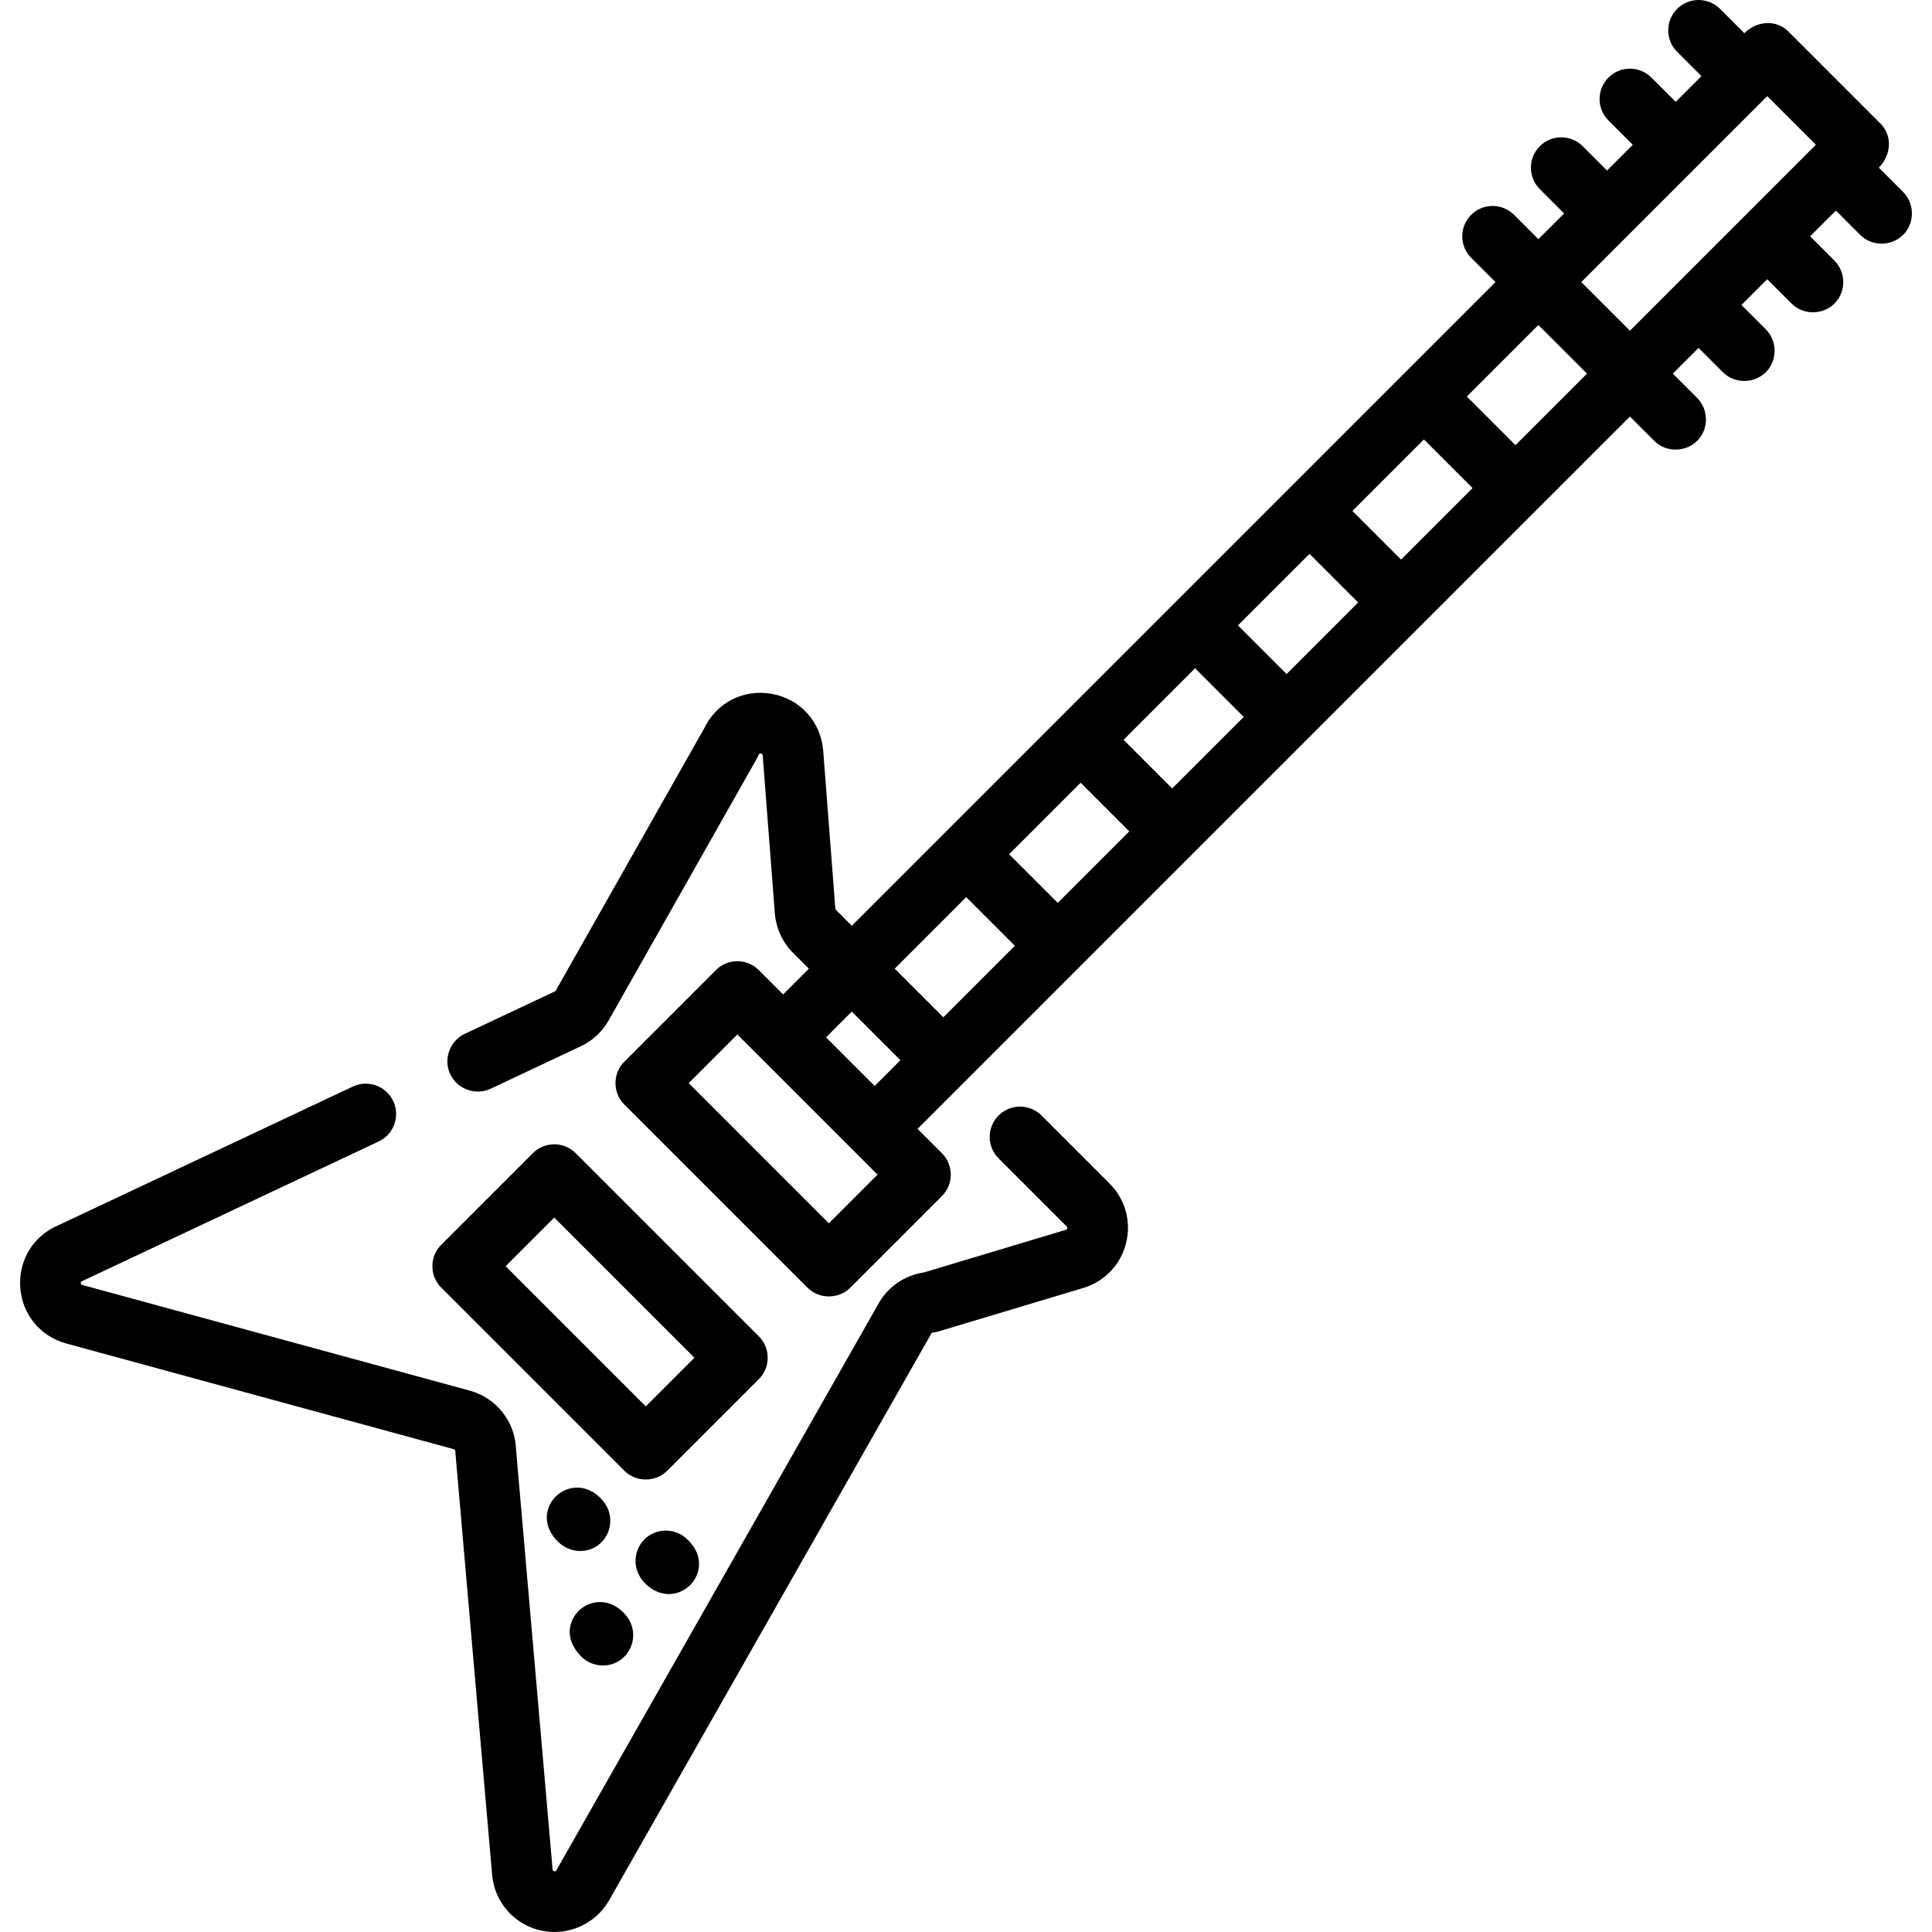
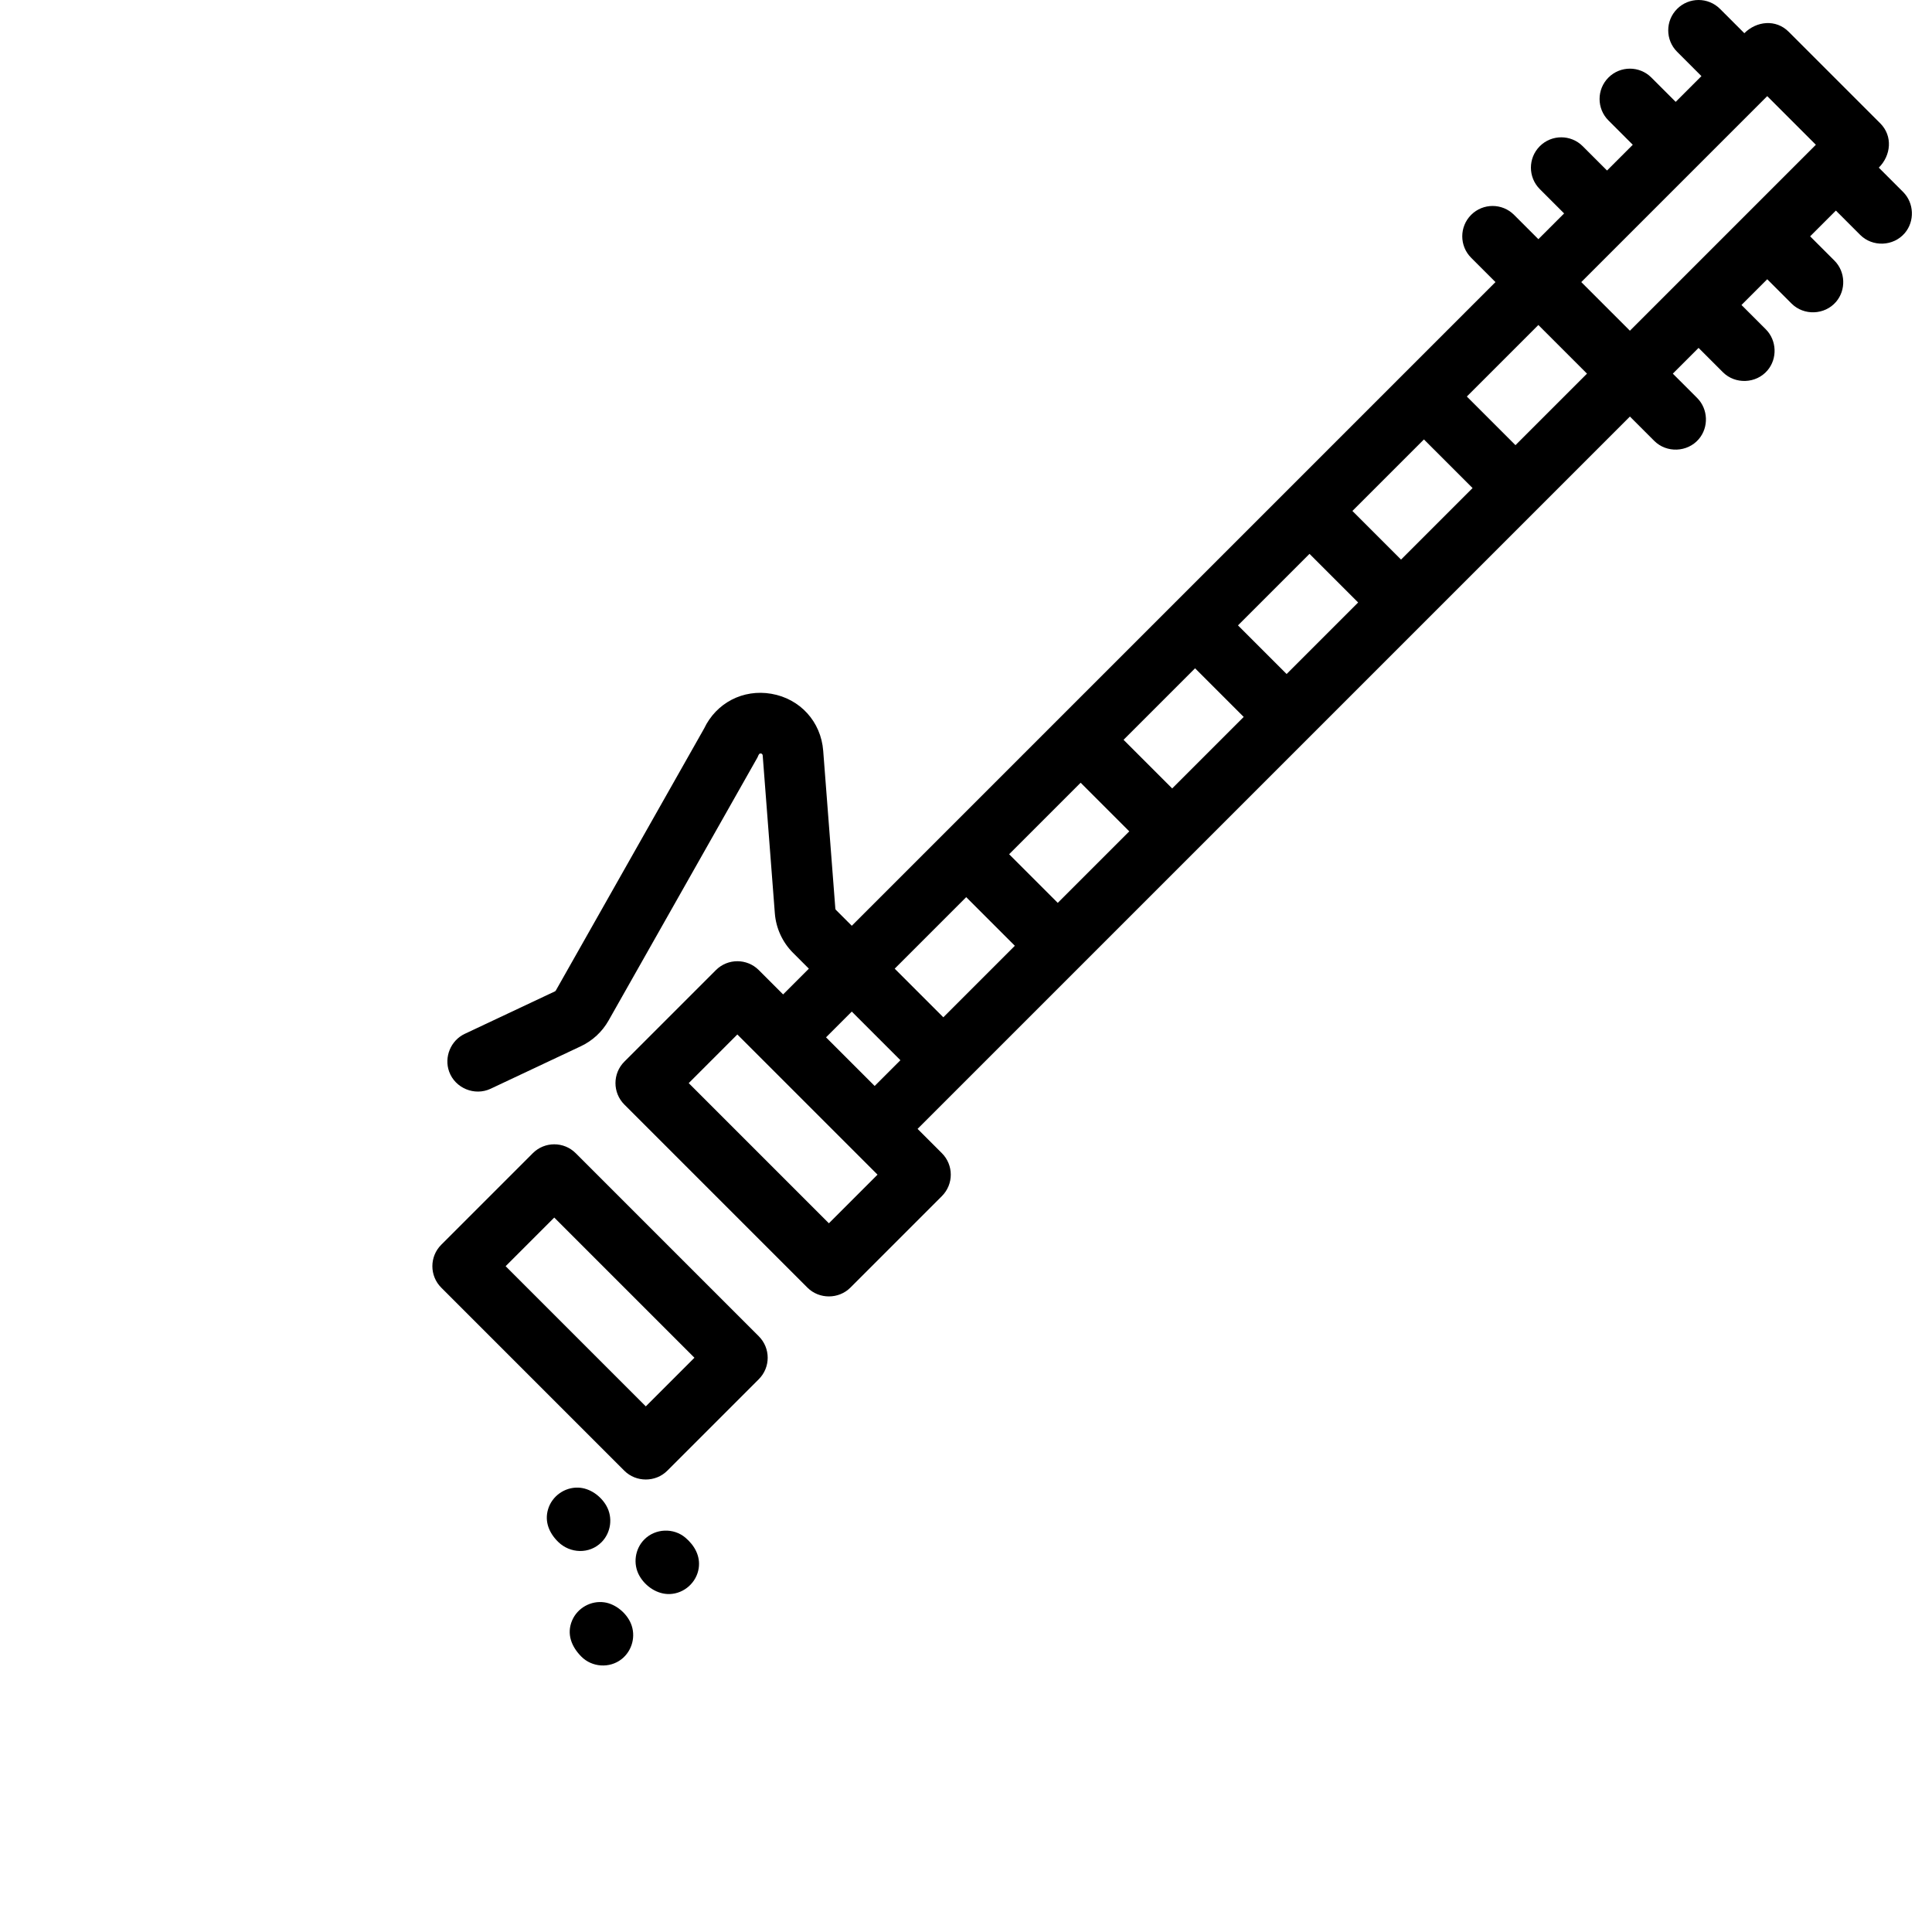
<svg xmlns="http://www.w3.org/2000/svg" fill="#000000" height="800px" width="800px" version="1.1" id="Layer_1" viewBox="0 0 512 512" xml:space="preserve">
  <g>
    <g>
-       <path d="M294.047,313.654l-18.039-18.039c-3.14-3.14-8.232-3.14-11.371,0c-3.14,3.14-3.14,8.232,0,11.371l18.039,18.039    c0.086,0.086,0.216,0.216,0.14,0.51c-0.074,0.295-0.25,0.347-0.366,0.382l-37.613,11.297c-5.258,0.773-9.786,3.972-12.273,8.708    l-85.122,149.729c-0.267,0.471-0.953,0.321-1-0.219l-9.687-111.326c-0.204-7.278-5.189-13.647-12.24-15.569L21.806,340.526    c-0.223-0.061-0.371-0.101-0.395-0.485c-0.024-0.384,0.119-0.442,0.333-0.529c0.132-0.054,0.263-0.112,0.392-0.173l78.226-36.844    c4.017-1.892,5.74-6.683,3.848-10.701c-1.893-4.018-6.684-5.74-10.701-3.848l-78.062,36.767    c-6.568,2.783-10.521,9.154-10.09,16.298c0.436,7.226,5.231,13.127,12.215,15.032l102.71,28.011    c0.505,0.137,0.391,0.786,0.425,1.173l9.712,111.601c0.634,7.288,5.862,13.234,13.009,14.795    c7.056,1.541,14.426-1.747,17.994-8.022l85.2-149.865c0.061-0.107,0.119-0.216,0.175-0.325c0.085-0.164,0.244-0.272,0.429-0.289    c0.537-0.048,1.069-0.152,1.586-0.307l38.265-11.494c5.655-1.698,9.892-6.131,11.335-11.856S298.222,317.829,294.047,313.654z" />
-     </g>
+       </g>
  </g>
  <g>
    <g>
      <path d="M201.09,354.13l-48.521-48.521c-3.14-3.14-8.232-3.14-11.371,0l-24.26,24.26c-3.14,3.14-3.14,8.232,0,11.371    l48.521,48.521c3.097,3.097,8.274,3.097,11.371,0l24.26-24.26C204.231,362.361,204.231,357.269,201.09,354.13z M171.145,372.703    l-37.148-37.148l12.888-12.888l37.148,37.148L171.145,372.703z" />
    </g>
  </g>
  <g>
    <g>
      <path d="M504.346,50.875l-6.444-6.445c3.232-3.232,3.77-8.362,0.38-11.751L474.02,8.42c-3.392-3.393-8.517-2.855-11.751,0.38    l-6.445-6.444c-3.14-3.141-8.232-3.14-11.371,0c-3.14,3.14-3.14,8.232,0,11.371l6.445,6.444l-6.823,6.823l-6.445-6.444    c-3.14-3.141-8.232-3.14-11.371,0c-3.14,3.14-3.14,8.232,0,11.371l6.444,6.444l-6.823,6.823l-6.444-6.444    c-3.139-3.14-8.231-3.14-11.371,0c-3.14,3.14-3.14,8.231,0,11.371l6.444,6.444l-6.823,6.823l-6.444-6.444    c-3.14-3.14-8.232-3.14-11.371,0c-3.14,3.14-3.14,8.232,0,11.371l6.444,6.444L225.731,245.337l-4.2-4.2    c-0.091-0.091-0.146-0.211-0.157-0.339l-3.218-41.837c-0.594-7.719-6.119-13.787-13.746-15.103    c-7.483-1.288-14.586,2.407-17.823,9.222l-39.293,69.425c-0.055,0.096-0.137,0.173-0.238,0.221l-23.895,11.255    c-3.709,1.747-5.529,6.155-4.135,10.01c1.588,4.391,6.757,6.533,10.988,4.541l23.895-11.255c3.128-1.473,5.679-3.842,7.382-6.849    l39.456-69.713c0.177-0.312,0.289-0.935,0.685-1.027c0.377-0.088,0.664,0.161,0.69,0.508l3.218,41.837    c0.305,3.952,2.015,7.672,4.818,10.476l4.201,4.201l-6.823,6.823l-6.444-6.444c-3.14-3.14-8.232-3.14-11.371,0l-24.26,24.26    c-3.14,3.14-3.14,8.232,0,11.371l48.521,48.521c3.098,3.098,8.274,3.098,11.371,0l24.26-24.26c3.14-3.14,3.14-8.232,0-11.371    l-6.444-6.444L431.946,110.39l6.445,6.445c3.271,3.27,8.792,3.05,11.799-0.461c2.695-3.147,2.5-7.983-0.428-10.91l-6.445-6.445    l6.823-6.823l6.445,6.444c3.27,3.271,8.793,3.05,11.799-0.461c2.694-3.147,2.5-7.982-0.428-10.91l-6.445-6.444l6.823-6.823    l6.444,6.444c3.271,3.27,8.792,3.05,11.799-0.461c2.695-3.147,2.5-7.983-0.428-10.91l-6.444-6.444l6.823-6.823l6.444,6.445    c3.27,3.271,8.792,3.049,11.799-0.461C507.468,58.638,507.273,53.802,504.346,50.875z M219.666,324.183l-37.148-37.148    l12.888-12.889l37.148,37.148L219.666,324.183z M231.796,287.793l-12.888-12.888l6.823-6.823l12.889,12.888L231.796,287.793z     M249.991,269.597l-12.888-12.888l18.954-18.954l12.889,12.888L249.991,269.597z M280.317,239.272l-12.888-12.888l18.954-18.954    l12.889,12.888L280.317,239.272z M310.642,208.946l-12.888-12.888l18.954-18.954l12.889,12.888L310.642,208.946z M340.967,178.621    l-12.888-12.888l18.954-18.954l12.888,12.888L340.967,178.621z M371.292,148.296l-12.888-12.888l18.954-18.954l12.888,12.888    L371.292,148.296z M401.618,117.971l-12.889-12.888l18.954-18.954l12.509,12.509l0.38,0.38L401.618,117.971z M431.944,87.644    l-0.38-0.38l-12.509-12.509l30.703-30.703c0.001-0.001,0.001-0.001,0.002-0.002c0,0,0.001-0.001,0.002-0.002l18.573-18.572    l12.887,12.888L431.944,87.644z" />
    </g>
  </g>
  <g>
    <g>
      <path d="M181.676,407.53c-3.146-2.694-7.982-2.501-10.909,0.427c-2.527,2.527-3.076,6.549-1.309,9.657    c1.613,2.836,4.768,4.954,8.078,4.822c3.814-0.153,7.077-3.087,7.631-6.862C185.638,412.348,184.06,409.571,181.676,407.53z" />
    </g>
  </g>
  <g>
    <g>
      <path d="M167.17,430.193c-1.172-2.745-4.02-5.117-6.979-5.553c-3.568-0.524-7.148,1.469-8.569,4.789    c-1.545,3.607-0.142,7.004,2.463,9.609c2.814,2.817,7.44,3.132,10.594,0.688C167.548,437.505,168.596,433.534,167.17,430.193z" />
    </g>
  </g>
  <g>
    <g>
      <path d="M160.701,399.055c-1.503-2.641-4.388-4.71-7.461-4.82c-3.607-0.13-6.951,2.255-7.991,5.715    c-0.995,3.31,0.3,6.33,2.657,8.65c3.166,3.116,8.283,3.325,11.49,0.114C161.922,406.185,162.47,402.163,160.701,399.055z" />
    </g>
  </g>
</svg>